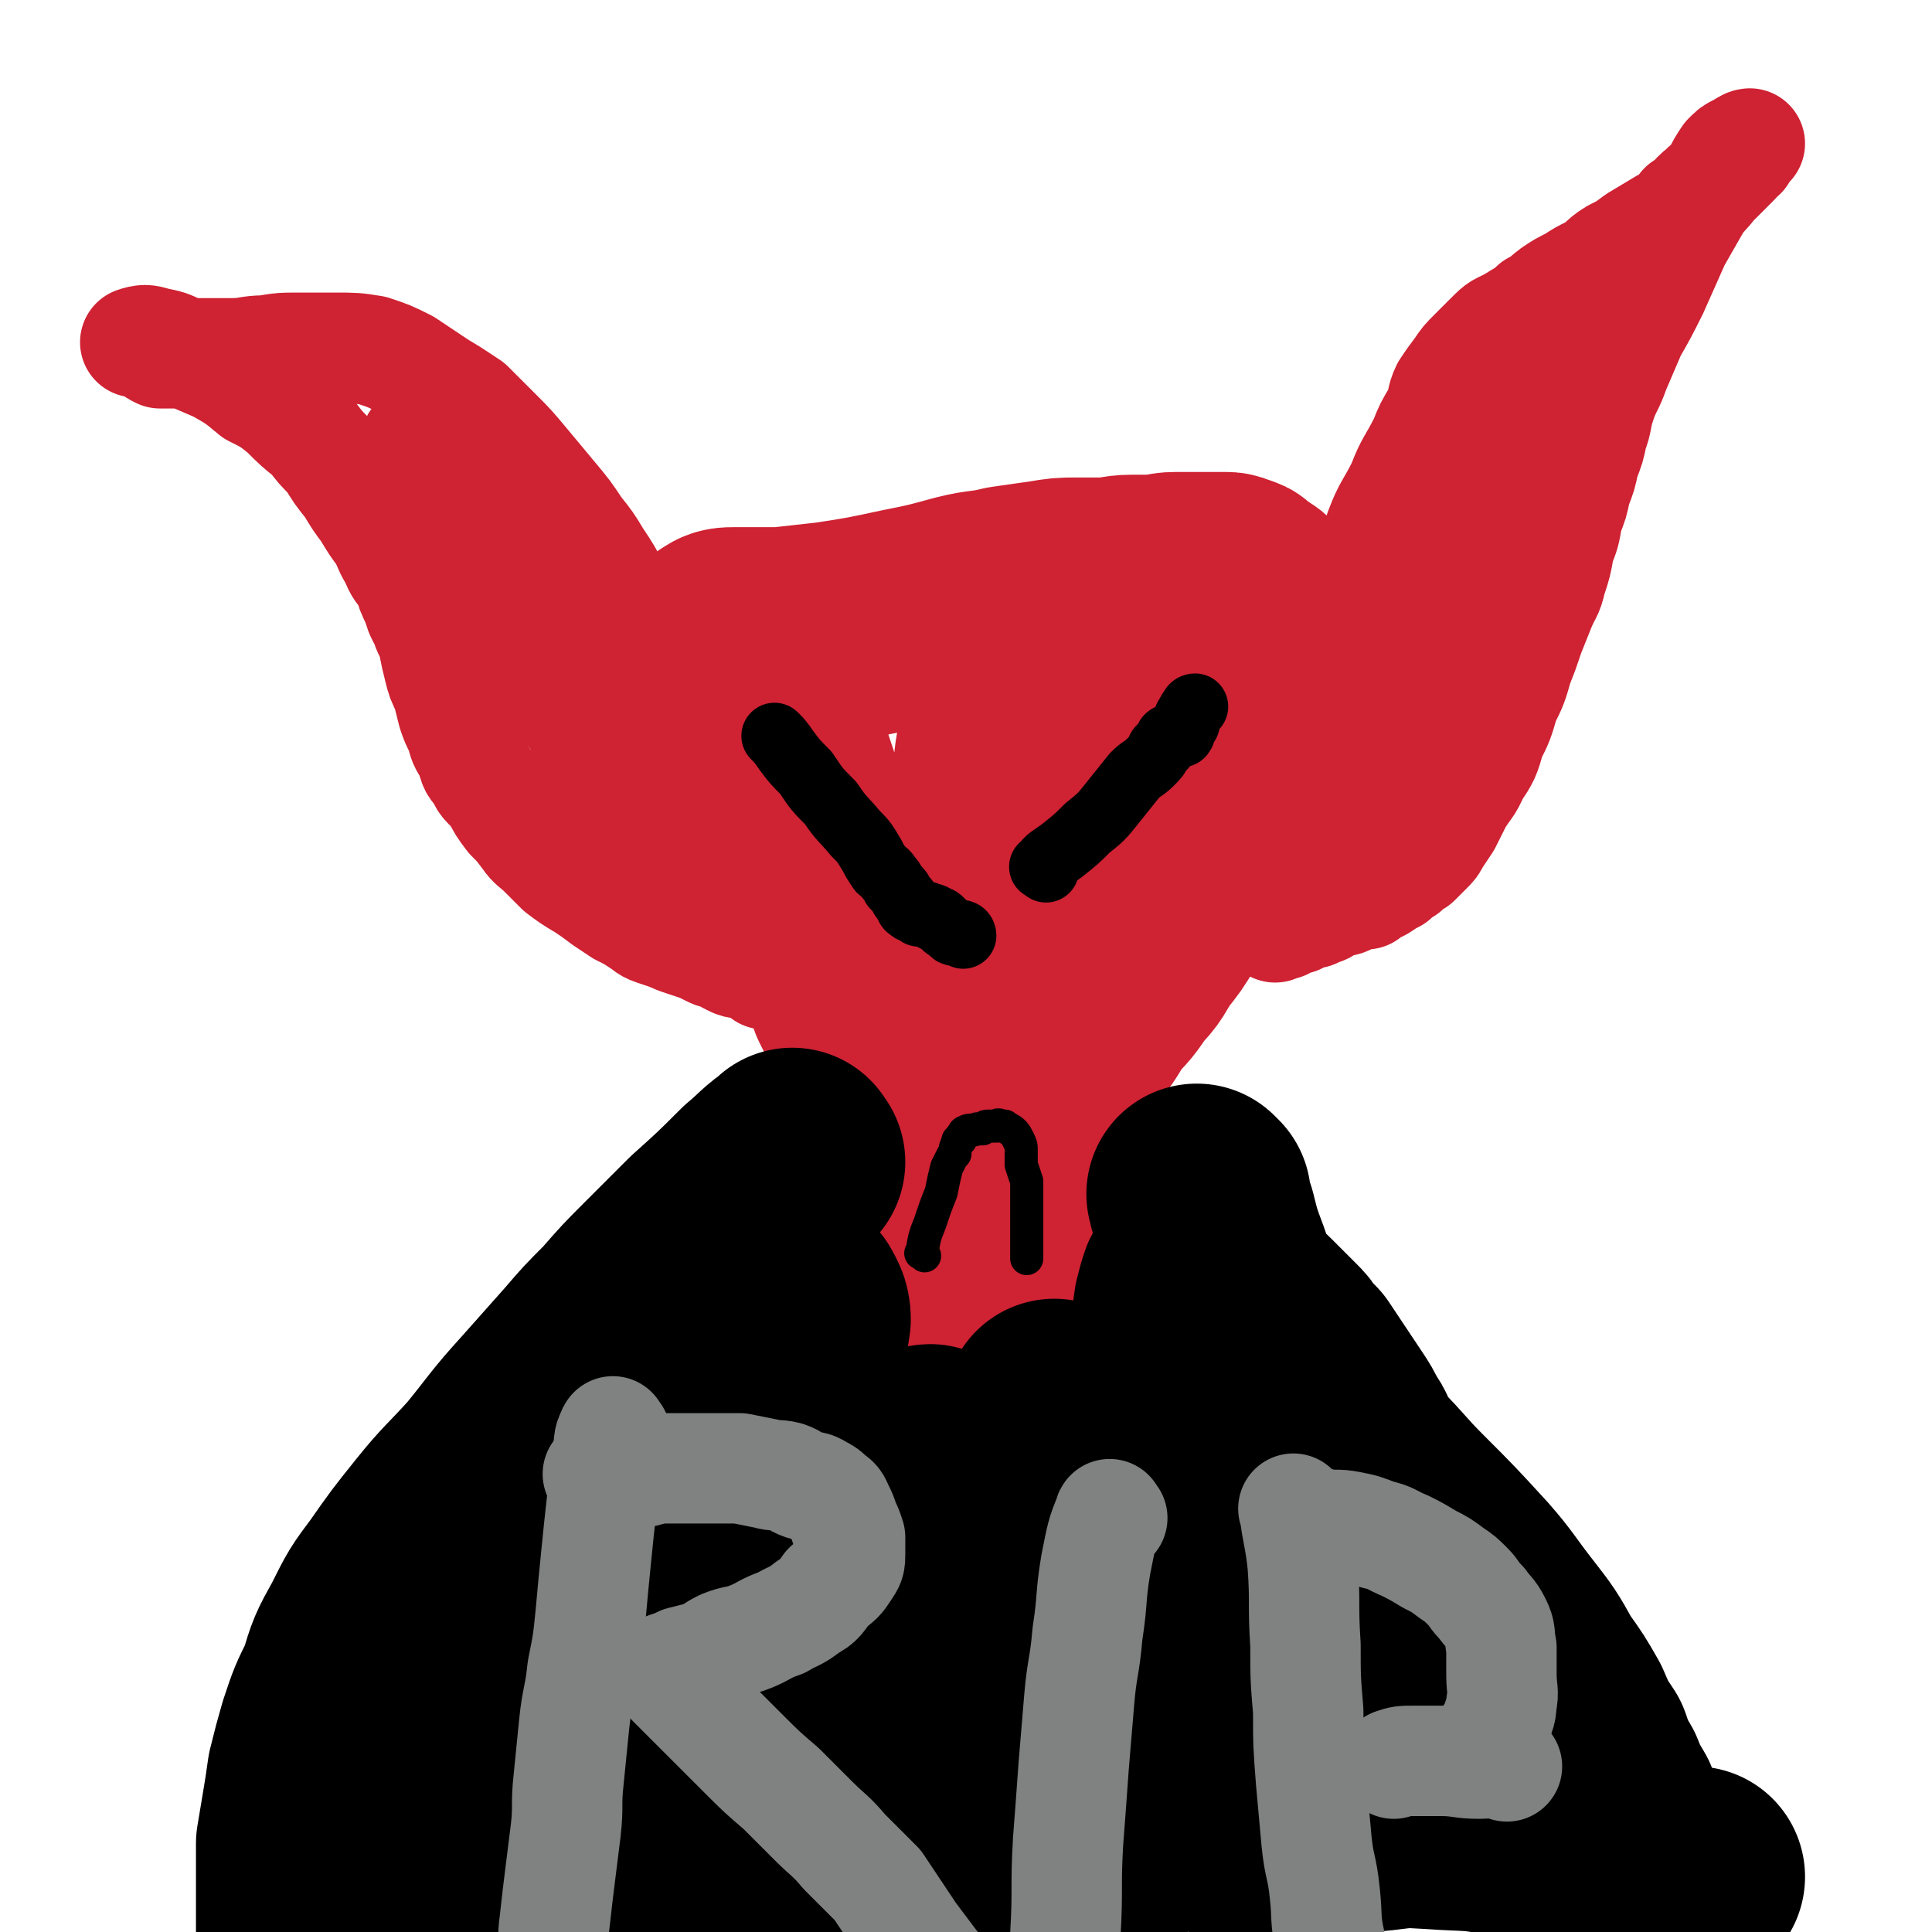
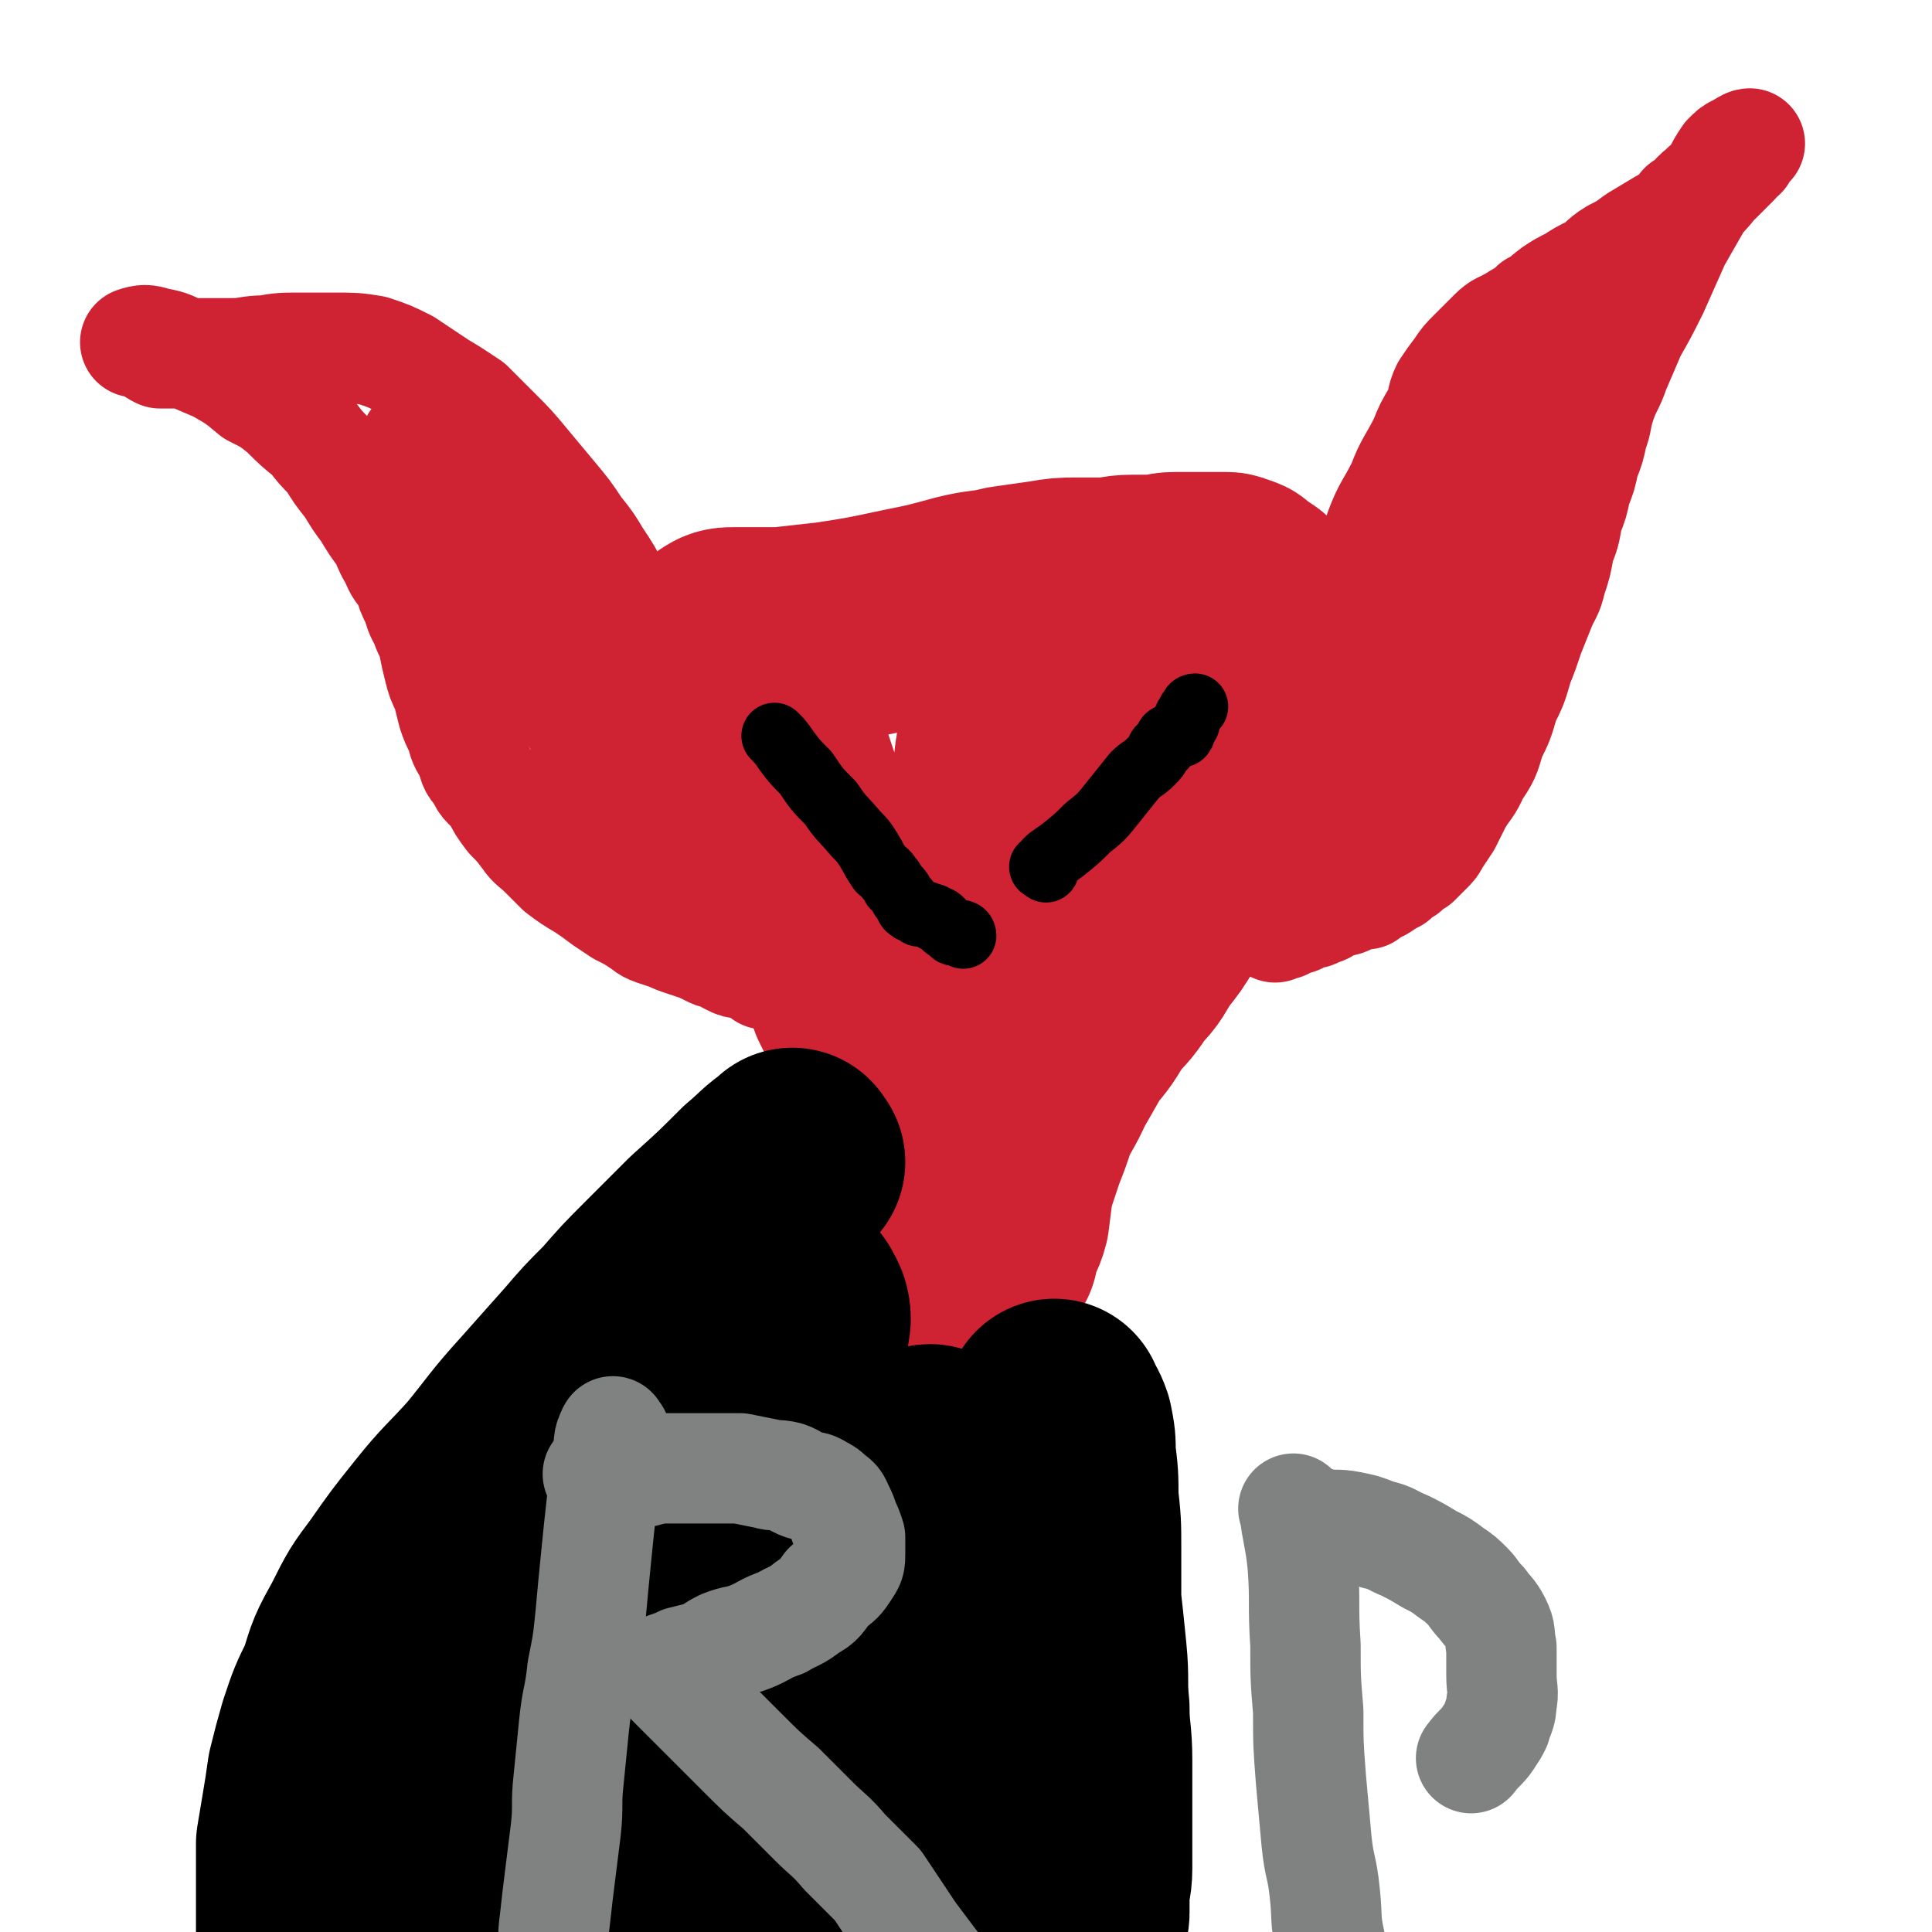
<svg xmlns="http://www.w3.org/2000/svg" viewBox="0 0 700 700" version="1.1">
  <g fill="none" stroke="#CF2233" stroke-width="80" stroke-linecap="round" stroke-linejoin="round">
    <path d="M348,441c-1,-1 -1,-1 -1,-1 -3,-6 -2,-6 -5,-12 -4,-9 -4,-9 -8,-18 -4,-9 -4,-9 -8,-18 -3,-8 -4,-8 -7,-16 -4,-8 -4,-8 -8,-16 -3,-9 -3,-9 -7,-18 -3,-10 -3,-10 -6,-19 -3,-10 -3,-10 -6,-20 -2,-8 -2,-8 -5,-15 -2,-6 -2,-6 -4,-12 -1,-5 -1,-5 -3,-10 -1,-3 -1,-3 -3,-6 -1,-2 -1,-2 -2,-4 -1,-2 -1,-2 -2,-4 -1,-1 -1,-1 -2,-3 -1,-2 -1,-2 -3,-4 -1,-1 -1,-1 -2,-3 -1,-1 -1,-1 -2,-3 -1,-1 -1,-1 -1,-3 0,0 0,0 0,0 0,-2 0,-2 -1,-3 0,0 -1,-1 0,-1 1,-1 2,-1 4,-1 3,0 3,0 6,0 5,0 5,0 11,0 9,-1 9,-1 18,-2 13,-2 13,-2 27,-5 10,-2 10,-2 21,-5 8,-2 8,-1 16,-3 7,-1 7,-1 14,-2 6,-1 6,-1 11,-1 5,0 5,0 10,0 5,0 5,-1 10,-1 4,0 4,0 9,0 3,0 3,-1 7,-1 2,0 2,0 5,0 1,0 1,0 3,0 1,0 1,0 3,0 0,0 0,0 1,0 2,0 2,0 4,0 1,0 1,0 2,0 1,0 1,0 3,1 1,0 1,0 2,1 0,0 0,0 1,1 0,0 0,0 1,1 1,0 1,0 2,1 0,0 1,0 1,1 1,1 1,1 2,3 0,0 1,0 1,1 1,2 1,2 1,4 0,3 0,3 0,6 0,4 0,4 0,7 0,5 1,5 0,10 -1,6 -1,6 -3,12 -1,7 -1,7 -4,13 -3,8 -3,8 -6,15 -4,8 -4,8 -9,16 -3,8 -3,8 -8,15 -3,6 -3,6 -8,12 -3,5 -3,5 -7,10 -4,6 -3,6 -8,11 -4,6 -4,6 -9,11 -4,7 -4,7 -9,13 -4,7 -4,7 -8,14 -3,7 -4,7 -7,14 -2,6 -2,6 -4,11 -2,6 -2,6 -4,12 -1,4 -1,4 -3,9 -1,4 -2,4 -3,9 -1,4 -1,4 -2,8 -1,3 -1,3 -2,6 -1,2 0,2 -1,4 0,2 -1,2 -1,4 0,1 0,1 0,3 0,0 0,1 0,1 -1,-7 -2,-8 -2,-15 0,-22 0,-22 2,-43 2,-22 3,-22 7,-44 2,-15 3,-15 5,-30 1,-13 1,-13 2,-25 0,-9 0,-9 0,-19 0,-7 0,-7 0,-14 0,-5 0,-5 0,-10 0,-3 0,-3 0,-7 0,-1 0,-1 0,-3 0,0 0,0 0,0 0,-2 0,-2 0,-3 0,0 0,-1 0,-1 0,2 0,3 0,6 -1,6 -1,6 -2,12 -1,11 -1,11 -3,22 -2,17 -2,17 -4,33 -1,15 -1,15 -1,30 0,14 1,14 0,28 0,12 -1,12 -2,23 0,9 0,9 0,18 0,6 0,6 0,11 0,3 -1,4 0,7 0,1 1,1 2,3 0,0 0,0 1,1 0,0 0,0 0,1 0,0 0,1 1,1 0,-2 0,-2 1,-4 1,-4 2,-4 3,-8 1,-8 1,-8 2,-15 2,-12 2,-12 4,-23 1,-14 1,-14 2,-27 1,-13 1,-13 3,-25 1,-10 1,-10 2,-20 1,-7 0,-7 2,-14 1,-5 1,-5 3,-9 0,-3 0,-3 1,-6 1,-1 1,-1 2,-3 0,0 0,0 1,0 0,-2 0,-2 0,-3 0,0 0,-1 1,-1 0,-1 0,0 1,-1 0,0 0,0 1,0 0,-2 0,-2 0,-3 0,0 0,0 1,-1 0,-1 0,-1 0,-2 0,0 0,0 1,-1 0,-1 0,-1 1,-2 0,0 0,0 1,-1 0,-1 0,-1 0,-2 0,0 0,0 1,-1 0,-1 0,-1 0,-2 0,0 0,-1 1,-1 0,-1 0,0 1,-1 0,0 0,-1 1,0 0,2 0,3 -1,7 -1,5 -2,5 -4,10 -2,8 -2,8 -4,15 -3,12 -4,12 -8,23 -6,17 -6,17 -12,35 -1,1 -1,2 -1,2 0,0 0,0 0,0 " />
  </g>
  <g fill="none" stroke="#000000" stroke-width="24" stroke-linecap="round" stroke-linejoin="round">
    <path d="M379,315c-1,-1 -2,-1 -1,-1 2,-3 3,-3 7,-6 5,-4 5,-4 9,-8 5,-4 5,-4 9,-9 4,-5 4,-5 8,-10 3,-3 3,-2 6,-5 2,-2 2,-2 3,-4 0,0 0,-1 1,-1 1,-1 1,-1 2,-3 0,0 0,-1 1,-1 1,-1 1,0 3,-1 0,0 1,0 1,0 1,-1 0,-2 1,-3 0,0 0,0 1,-1 0,-1 0,-1 0,-2 0,0 0,0 1,-1 0,-1 0,-1 1,-2 0,0 0,-1 1,-1 " />
    <path d="M282,268c-1,-1 -2,-2 -1,-1 1,1 2,2 4,5 3,4 3,4 7,8 4,6 4,6 9,11 4,6 4,5 9,11 3,3 3,3 6,8 1,2 1,2 3,5 1,1 2,1 3,3 1,1 1,1 2,3 0,0 0,0 1,1 1,1 1,1 2,3 0,0 0,0 1,1 1,1 0,1 1,2 0,0 0,1 1,1 0,1 1,0 2,1 0,0 0,0 1,1 2,0 2,0 4,1 1,0 1,0 2,1 1,0 1,0 2,1 0,0 0,0 1,1 1,1 1,1 3,2 0,0 0,1 1,1 1,0 1,0 2,0 0,0 1,0 1,1 " />
  </g>
  <g fill="none" stroke="#000000" stroke-width="12" stroke-linecap="round" stroke-linejoin="round">
-     <path d="M335,455c-1,-1 -2,-1 -1,-1 1,-6 1,-6 3,-11 2,-6 2,-6 4,-11 1,-5 1,-5 2,-9 1,-2 1,-2 2,-4 0,0 0,0 1,-1 0,-2 0,-2 1,-4 0,-1 0,-1 1,-1 0,-1 0,-1 1,-2 0,0 0,-1 1,-1 1,-1 2,0 4,-1 1,0 1,0 2,0 1,-1 1,-1 3,-1 1,0 1,0 2,0 1,-1 1,0 2,0 0,0 0,0 1,0 1,1 2,1 3,2 1,1 1,1 2,3 1,2 1,2 1,4 0,2 0,2 0,5 1,3 1,3 2,6 0,2 0,2 0,5 0,2 0,2 0,4 0,2 0,2 0,4 0,1 0,1 0,3 0,1 0,1 0,3 0,0 0,0 0,1 0,2 0,2 0,4 0,1 0,1 0,2 0,0 0,0 0,1 0,0 0,1 0,1 " />
-   </g>
+     </g>
  <g fill="none" stroke="#CF2233" stroke-width="40" stroke-linecap="round" stroke-linejoin="round">
    <path d="M494,219c-1,-1 -2,-1 -1,-1 0,-4 0,-4 2,-8 2,-9 2,-9 5,-18 3,-8 4,-8 8,-16 3,-8 4,-8 8,-16 2,-5 2,-5 5,-10 2,-4 1,-5 3,-9 2,-3 2,-3 5,-7 2,-3 2,-3 5,-6 3,-3 3,-3 7,-7 3,-3 3,-2 8,-5 3,-2 4,-2 7,-5 4,-2 3,-2 7,-5 3,-2 3,-2 7,-4 3,-2 3,-2 7,-4 4,-2 3,-3 8,-6 4,-2 4,-2 8,-5 5,-3 5,-3 10,-6 4,-2 4,-2 7,-6 4,-2 3,-3 7,-6 2,-2 2,-2 5,-4 1,-1 1,-1 3,-3 1,-1 1,-1 3,-3 1,-1 1,-1 2,-3 0,0 0,0 1,0 1,-2 1,-2 2,-3 0,0 1,-1 1,-1 -1,0 -2,1 -4,2 -2,1 -2,1 -4,3 -2,3 -2,3 -4,7 -3,5 -3,4 -7,9 -4,7 -4,7 -8,14 -4,9 -4,9 -8,18 -4,8 -4,8 -8,15 -3,7 -3,7 -6,14 -2,6 -3,6 -5,12 -2,6 -1,6 -3,11 -1,5 -1,5 -3,10 -1,5 -1,5 -3,10 -1,5 -1,5 -3,10 -1,6 -1,6 -3,11 -1,6 -1,6 -3,12 -1,5 -2,5 -4,10 -2,5 -2,5 -4,10 -2,6 -2,6 -4,11 -2,7 -2,7 -5,13 -2,7 -2,7 -5,13 -2,7 -2,7 -6,13 -2,5 -3,5 -6,10 -2,4 -2,4 -4,8 -2,3 -2,3 -4,6 -1,2 -1,2 -3,4 -2,2 -2,2 -4,4 -2,1 -2,1 -4,3 -2,1 -2,1 -4,3 -2,1 -2,1 -5,3 -2,1 -2,1 -4,2 -2,1 -2,0 -4,1 -2,1 -2,1 -4,2 -2,1 -2,0 -4,1 -2,1 -2,1 -4,2 -1,1 -1,0 -3,1 -1,1 -1,1 -3,1 -1,0 -1,0 -3,1 0,0 0,0 -1,1 -2,0 -2,0 -4,1 -1,0 -1,0 -1,1 -1,0 -1,0 -2,0 0,0 -1,1 -1,1 -1,-2 -1,-3 -1,-5 1,-5 2,-5 4,-9 5,-11 5,-11 10,-21 7,-14 7,-14 13,-28 6,-12 6,-12 11,-24 5,-9 5,-9 9,-18 4,-7 4,-7 8,-15 3,-8 3,-7 6,-15 3,-7 3,-8 6,-15 2,-7 2,-7 5,-14 2,-6 1,-6 3,-11 1,-5 1,-5 3,-10 1,-2 0,-2 1,-5 1,-2 1,-2 2,-4 1,-1 1,-1 1,-3 0,0 0,0 0,0 0,-2 0,-2 1,-4 0,0 0,-1 1,-1 0,0 1,0 2,1 0,1 0,1 0,3 0,4 1,4 0,8 -2,6 -2,6 -5,13 -3,9 -3,9 -6,19 -3,10 -3,10 -7,20 -3,10 -3,10 -6,21 -3,10 -3,10 -6,21 -3,11 -3,11 -6,22 -2,9 -2,9 -5,18 -2,7 -2,7 -4,15 -1,6 -1,6 -2,11 -1,4 -1,3 -2,7 0,2 0,2 -1,4 0,1 -1,1 -1,3 0,0 0,0 0,1 0,1 0,1 -1,2 0,0 0,1 0,1 -1,-1 0,-2 0,-4 1,-7 1,-7 3,-15 3,-15 3,-15 7,-29 4,-12 5,-12 9,-25 4,-9 4,-9 8,-19 2,-7 3,-7 6,-14 2,-6 2,-6 4,-11 1,-5 1,-5 3,-9 1,-4 1,-4 2,-7 1,-1 1,-1 2,-3 1,-1 1,-1 1,-3 0,0 0,0 0,-1 0,-1 0,-1 1,-2 0,0 0,-1 1,-1 " />
    <path d="M246,252c-1,-1 -1,-1 -1,-1 -4,-5 -4,-5 -7,-11 -4,-7 -3,-7 -7,-14 -4,-6 -4,-6 -8,-12 -3,-6 -3,-6 -7,-12 -3,-5 -3,-5 -7,-10 -4,-6 -4,-6 -9,-12 -5,-6 -5,-6 -10,-12 -5,-6 -5,-6 -10,-11 -5,-5 -5,-5 -10,-10 -6,-4 -6,-4 -11,-7 -6,-4 -6,-4 -12,-8 -6,-3 -6,-3 -12,-5 -6,-1 -7,-1 -13,-1 -6,0 -7,0 -13,0 -7,0 -7,0 -13,1 -6,0 -6,1 -12,1 -4,0 -4,0 -9,0 -3,0 -3,0 -6,0 -2,0 -2,0 -4,0 -2,0 -2,0 -4,0 -1,0 -1,0 -3,0 0,0 0,0 0,0 -2,-1 -2,-1 -4,-3 0,0 0,-1 -1,-1 -1,0 -1,0 -3,0 0,0 -1,0 -1,0 3,-1 4,-1 7,0 5,1 5,1 9,3 7,3 7,3 14,6 7,4 7,4 13,9 6,3 6,3 11,7 5,5 5,5 10,9 3,4 3,4 7,8 3,5 3,5 7,10 3,5 3,5 6,9 3,5 3,5 6,9 2,4 2,5 4,8 2,5 2,4 5,8 1,4 1,4 3,8 1,3 1,4 3,7 1,4 2,4 3,8 1,5 1,5 2,9 1,4 1,4 3,8 1,4 1,4 2,8 1,3 1,3 3,7 1,4 1,4 3,7 2,5 1,5 4,8 2,5 3,4 6,8 2,4 2,4 5,8 3,3 3,3 6,7 2,3 3,3 6,6 3,3 3,3 6,6 4,3 4,3 9,6 3,2 3,2 7,5 3,2 3,2 6,4 4,2 4,2 7,4 2,1 2,2 5,3 3,1 3,1 6,2 2,1 2,1 5,2 3,1 3,1 6,2 2,1 2,1 4,2 2,1 2,0 4,1 1,1 1,1 3,2 2,1 2,1 4,1 0,0 0,0 1,0 1,0 1,0 3,1 0,0 0,0 1,1 1,0 1,0 2,1 0,0 0,0 1,1 1,0 2,0 2,0 0,-1 0,-2 -1,-3 -2,-4 -3,-4 -6,-7 -3,-5 -3,-6 -6,-10 -4,-5 -4,-4 -8,-8 -3,-5 -3,-5 -6,-9 -4,-4 -3,-4 -7,-8 -4,-6 -4,-5 -8,-10 -5,-6 -5,-6 -9,-12 -6,-8 -7,-7 -12,-15 -6,-7 -5,-8 -10,-15 -6,-7 -6,-7 -11,-15 -4,-6 -4,-7 -8,-13 -4,-6 -5,-6 -8,-12 -4,-6 -4,-6 -8,-12 -2,-5 -2,-5 -5,-10 -2,-4 -2,-4 -4,-9 -1,-3 -1,-3 -3,-6 -1,-2 -1,-2 -2,-4 -1,-2 -1,-2 -2,-4 -1,-1 0,-1 -1,-3 -1,-1 -1,-1 -2,-3 0,0 0,0 0,0 -1,-2 -1,-2 -1,-4 0,0 -1,-1 0,-1 1,1 2,1 5,4 4,5 4,5 8,11 8,10 8,9 15,19 8,10 8,10 15,21 8,10 8,10 15,21 6,8 6,8 11,16 5,7 5,7 10,13 4,5 4,5 8,9 2,4 2,4 5,7 2,2 2,2 4,5 1,1 1,1 2,3 1,1 1,1 2,2 0,0 0,0 1,1 1,1 1,1 2,3 0,0 1,0 1,1 0,0 0,0 0,1 0,0 1,0 1,1 -2,0 -2,0 -4,-1 -2,-1 -2,-1 -5,-3 -5,-3 -5,-3 -9,-7 -6,-6 -6,-6 -11,-12 -5,-6 -5,-6 -9,-12 -4,-6 -4,-6 -8,-11 -3,-5 -3,-5 -6,-10 -2,-3 -2,-4 -5,-8 -2,-2 -2,-2 -4,-5 -1,-1 -1,-1 -2,-3 0,0 0,0 0,0 " />
  </g>
  <g fill="none" stroke="#000000" stroke-width="80" stroke-linecap="round" stroke-linejoin="round">
    <path d="M288,421c-1,-1 -1,-2 -1,-1 -6,4 -6,5 -12,10 -9,9 -9,9 -19,18 -8,8 -8,8 -16,16 -7,7 -7,7 -14,15 -7,7 -7,7 -13,14 -8,9 -8,9 -16,18 -10,11 -10,12 -19,23 -9,10 -10,10 -18,20 -8,10 -8,10 -15,20 -6,8 -6,8 -11,18 -5,9 -5,9 -8,19 -4,8 -4,8 -7,17 -2,7 -2,7 -4,15 -1,7 -1,7 -2,13 -1,6 -1,6 -2,12 0,6 0,6 0,11 0,5 0,5 0,10 0,4 0,4 0,8 0,2 0,2 0,5 0,2 1,2 2,5 0,2 0,2 0,4 0,1 1,1 1,3 0,1 0,1 0,3 0,0 0,0 0,1 0,1 0,1 1,3 0,0 0,1 1,1 0,-1 0,-1 0,-3 0,-2 0,-2 1,-4 1,-2 2,-2 3,-5 2,-5 1,-5 4,-10 4,-9 4,-9 8,-18 6,-12 6,-12 12,-24 6,-12 7,-12 13,-24 5,-8 4,-8 9,-17 4,-8 4,-8 8,-16 4,-7 4,-7 8,-13 5,-7 5,-7 9,-13 4,-6 4,-6 8,-12 4,-6 4,-6 8,-11 3,-6 4,-6 7,-11 4,-6 4,-6 8,-11 5,-6 4,-6 9,-11 3,-5 3,-4 7,-8 2,-4 2,-4 5,-7 1,-2 1,-2 3,-4 1,-1 1,-1 2,-3 1,-1 1,-1 3,-3 2,-2 2,-2 4,-4 2,-2 2,-2 5,-5 3,-2 2,-2 6,-5 2,-2 2,-1 5,-3 2,-1 2,-1 4,-2 1,-1 1,-1 3,-2 1,-1 1,-1 3,-1 0,0 0,0 1,0 2,0 2,0 4,0 1,0 1,-1 2,0 1,2 2,3 2,6 -1,7 -1,8 -5,15 -7,16 -8,15 -18,31 -10,17 -11,17 -21,35 -8,15 -8,15 -15,31 -5,12 -5,13 -9,25 -4,12 -4,12 -8,23 -2,10 -3,10 -5,20 -1,8 -1,8 -2,17 -1,7 -1,7 -2,14 0,6 0,6 0,11 0,4 0,4 0,8 0,3 0,3 0,5 0,0 0,0 0,1 0,1 0,1 0,3 0,0 0,1 0,1 2,-2 2,-3 4,-6 3,-7 3,-8 6,-16 5,-14 5,-14 10,-29 7,-17 7,-17 14,-34 6,-16 6,-16 12,-31 5,-12 5,-12 10,-23 4,-9 4,-9 8,-17 2,-5 2,-5 4,-10 1,-3 1,-3 2,-6 1,-2 1,-2 2,-4 1,-2 0,-2 1,-4 1,-2 1,-2 2,-4 1,-2 2,-2 3,-4 1,-1 0,-1 1,-3 0,0 0,0 0,0 1,-2 1,-2 3,-4 0,0 0,-1 1,-1 1,0 1,0 2,0 1,1 1,1 2,2 2,5 3,5 3,11 0,16 0,16 -2,31 -2,21 -4,21 -6,42 -1,16 -1,16 -1,32 0,11 -1,11 0,22 0,7 1,7 2,14 1,4 1,4 2,8 1,2 1,2 2,5 1,2 0,2 1,5 1,2 1,2 2,5 1,2 1,2 1,4 0,0 0,0 0,1 1,1 1,1 2,3 0,0 0,1 1,1 1,-2 1,-3 2,-6 2,-9 2,-9 4,-19 4,-24 3,-24 8,-47 5,-22 6,-22 10,-43 3,-13 3,-14 6,-27 1,-5 1,-5 2,-10 0,-4 0,-4 0,-7 0,-2 1,-2 1,-5 0,-2 0,-2 0,-5 1,-2 1,-2 2,-5 0,-1 0,-1 0,-3 0,0 0,0 0,0 1,-2 1,-2 2,-3 0,0 0,-1 1,-1 1,2 1,3 2,6 1,5 1,5 2,10 1,9 1,9 3,18 1,9 1,9 3,18 1,9 1,9 4,18 2,8 2,8 5,16 2,8 2,8 5,15 2,7 2,7 5,13 2,5 2,5 4,10 1,3 1,3 2,7 1,2 1,2 1,4 0,0 0,0 0,1 1,1 1,1 2,3 0,0 0,1 1,1 0,-2 -1,-3 -1,-6 -1,-8 -1,-8 -2,-16 -1,-17 -2,-17 -2,-34 0,-22 1,-22 3,-44 1,-18 2,-18 5,-35 1,-8 2,-8 3,-16 0,-2 0,-3 0,-5 0,0 0,-1 0,0 1,2 2,3 3,6 1,5 1,5 1,10 1,8 1,8 1,16 1,9 1,9 1,18 0,9 0,9 0,19 1,9 1,9 2,19 1,10 0,10 1,20 0,9 1,9 1,19 0,8 0,8 0,16 0,7 0,7 0,13 0,5 0,5 0,10 0,5 -1,5 -1,10 0,3 0,3 0,6 0,2 -1,2 -1,4 0,2 0,2 0,4 0,1 0,1 -1,3 0,0 0,0 0,1 -1,1 -1,1 -1,3 0,0 0,1 0,1 " />
-     <path d="M435,434c-1,-1 -2,-2 -1,-1 0,3 1,4 3,9 2,8 2,8 5,16 3,9 3,9 7,17 3,7 3,7 8,14 4,8 4,8 10,14 5,7 5,7 10,13 8,8 9,8 16,15 8,8 8,9 16,17 11,11 11,11 22,23 7,8 7,9 14,18 7,9 7,9 12,18 5,7 5,7 9,14 3,7 3,7 7,13 2,6 2,6 5,11 2,5 2,5 5,10 2,5 2,5 4,10 2,5 2,5 4,10 1,3 1,3 3,8 1,3 1,3 2,6 1,2 1,2 1,5 0,1 0,1 0,3 0,0 0,0 0,1 0,2 0,2 1,4 0,1 1,2 1,2 -2,-1 -3,-2 -5,-5 -3,-5 -3,-5 -6,-10 -5,-12 -5,-12 -10,-23 -6,-13 -5,-13 -11,-25 -6,-11 -6,-11 -12,-22 -6,-9 -6,-9 -11,-18 -5,-7 -5,-7 -10,-14 -5,-6 -5,-6 -9,-12 -4,-5 -5,-5 -8,-10 -4,-5 -3,-5 -7,-9 -3,-5 -3,-5 -6,-9 -4,-5 -4,-5 -8,-10 -3,-5 -3,-5 -6,-10 -2,-4 -1,-4 -4,-8 -2,-4 -2,-4 -4,-7 -2,-3 -2,-3 -4,-6 -2,-3 -2,-3 -4,-6 -2,-3 -2,-3 -4,-6 -2,-2 -2,-2 -4,-4 -1,-2 -1,-2 -3,-4 -1,-1 -1,-1 -3,-3 -1,-1 -1,-1 -3,-3 -1,-1 -1,-1 -3,-3 -1,-1 -1,-1 -3,-2 -1,-1 -1,-1 -2,-2 -1,-1 -1,-1 -3,-2 -1,-1 -1,-1 -3,-2 -1,-1 -1,-1 -2,-2 -1,-1 -1,-1 -3,-1 0,0 -1,0 -1,0 -1,-1 -1,-1 -2,-2 0,0 0,-1 -1,0 -1,0 -2,0 -3,2 -1,3 -1,3 -2,7 -1,6 0,6 -1,13 -1,9 -1,9 -2,19 -1,9 0,9 -1,19 0,9 0,9 -1,19 0,8 -1,8 -1,15 0,6 0,6 0,12 0,6 0,6 0,11 0,6 0,6 0,11 0,5 0,5 1,10 1,5 1,5 2,9 1,5 1,5 2,8 1,4 1,4 3,8 1,3 1,3 3,7 1,2 2,2 4,5 2,3 1,3 3,6 2,2 2,2 4,5 1,2 1,2 3,4 1,1 1,1 2,3 1,2 1,1 3,3 1,1 1,1 2,2 0,0 0,0 1,1 1,0 1,1 3,1 1,0 1,-1 2,-3 1,-5 1,-5 2,-10 1,-9 0,-9 0,-18 0,-10 0,-10 0,-20 0,-8 1,-8 1,-16 0,-6 0,-6 0,-12 0,-5 0,-5 -1,-10 0,-3 -1,-3 -1,-7 0,-2 0,-2 0,-4 0,-2 -1,-2 -2,-4 0,-1 0,-1 0,-3 0,0 0,0 0,0 1,-2 0,-3 2,-4 1,-1 2,0 4,0 3,0 3,0 7,1 6,2 6,3 12,7 7,4 7,5 13,10 8,8 8,8 15,16 6,7 6,7 11,14 3,7 2,7 6,13 2,5 3,4 6,9 2,3 2,3 4,6 2,2 2,2 4,4 1,1 1,1 3,3 1,1 1,1 2,2 1,1 1,1 3,1 0,0 0,0 1,0 2,1 2,1 4,2 1,0 1,0 2,1 0,0 0,0 1,1 0,0 1,0 1,1 1,0 0,0 1,1 0,0 1,0 1,1 -1,1 -1,1 -2,2 -1,1 -2,1 -4,2 -4,2 -4,2 -8,3 -6,1 -6,1 -11,2 -8,1 -8,1 -16,2 -8,1 -8,1 -17,2 -8,1 -8,1 -16,1 -6,0 -6,-1 -12,0 -4,0 -4,1 -8,2 -3,0 -4,0 -7,0 -2,0 -2,1 -4,1 -1,0 -1,0 -3,0 0,0 0,0 0,0 -2,0 -2,0 -4,1 0,0 -1,1 -1,1 3,-1 4,-2 8,-3 13,-2 13,-2 26,-3 17,-1 18,-1 35,0 14,1 14,0 28,3 11,2 11,2 23,6 8,2 7,2 15,5 6,2 6,2 11,4 3,1 3,1 6,2 2,1 2,1 4,1 0,0 0,0 1,0 1,0 1,0 3,0 0,0 0,0 1,0 1,0 1,0 2,0 0,0 1,0 1,0 -2,0 -3,0 -6,-1 -2,-1 -2,-1 -4,-2 -3,-1 -3,-1 -6,-2 -5,-1 -4,-1 -8,-3 -5,-1 -5,-1 -10,-3 -8,-2 -8,-2 -15,-4 -9,-2 -9,-2 -19,-4 -10,-1 -10,-1 -21,-2 -8,-1 -8,-1 -15,-1 -6,0 -6,0 -12,0 -6,0 -6,-1 -11,-2 -5,-1 -6,0 -11,-1 -4,-1 -4,-1 -9,-2 -4,-1 -4,0 -8,-1 -4,-1 -4,0 -8,-1 -2,0 -2,-1 -5,-1 -2,0 -2,0 -5,0 -2,0 -2,-1 -4,-1 -1,0 -1,0 -3,0 -1,0 -1,0 -3,0 0,0 0,0 -1,0 -1,0 -1,0 -3,-1 0,0 -1,0 -1,0 " />
  </g>
  <g fill="none" stroke="#808282" stroke-width="40" stroke-linecap="round" stroke-linejoin="round">
    <path d="M223,520c-1,-1 -1,-2 -1,-1 -2,3 -1,4 -2,9 -1,8 -1,9 -2,17 -1,9 -1,9 -2,19 -1,10 -1,10 -2,21 -1,10 -1,10 -3,20 -1,10 -2,10 -3,20 -1,10 -1,10 -2,20 -1,9 0,9 -1,18 -1,8 -1,8 -2,16 -1,8 -1,8 -2,17 -1,7 0,7 -1,15 0,6 -1,6 -1,11 0,4 0,4 0,8 0,1 0,1 0,1 " />
    <path d="M218,535c-1,-1 -2,-1 -1,-1 4,-1 5,0 10,0 6,0 6,-1 12,-2 5,0 5,0 10,0 5,0 5,0 10,0 4,0 4,0 9,0 5,1 5,1 10,2 3,1 3,0 7,1 3,1 3,2 6,3 3,1 3,0 6,2 2,1 2,1 4,3 2,1 2,2 3,4 1,2 1,2 2,5 1,2 1,2 2,5 0,3 0,3 0,6 0,3 0,3 -2,6 -2,3 -2,3 -6,6 -3,4 -3,5 -7,7 -5,4 -5,3 -10,6 -6,2 -6,3 -11,5 -5,2 -5,1 -10,3 -4,2 -3,2 -7,4 -4,1 -4,1 -8,2 -2,1 -2,1 -5,2 0,0 0,0 0,0 " />
-     <path d="M403,550c-1,-1 -1,-2 -1,-1 -3,7 -3,8 -5,18 -2,12 -1,12 -3,25 -1,12 -2,12 -3,24 -1,12 -1,12 -2,24 -1,14 -1,14 -2,27 -1,17 0,17 -1,34 -1,14 -1,14 -2,27 -1,14 0,14 -1,28 -1,28 -1,28 -2,56 0,0 0,0 0,1 " />
    <path d="M245,611c-1,-1 -2,-2 -1,-1 4,4 5,5 10,10 8,8 8,8 15,15 7,7 7,7 14,13 6,6 6,6 12,12 5,5 6,5 11,11 6,6 6,6 12,12 6,9 6,9 12,18 12,16 12,16 25,32 0,1 0,1 0,1 " />
    <path d="M470,548c-1,-1 -2,-2 -1,-1 1,9 2,10 3,20 1,14 0,14 1,29 0,12 0,12 1,24 0,12 0,12 1,25 1,11 1,11 2,22 1,10 2,9 3,19 1,9 0,9 2,18 1,10 2,10 4,19 0,0 0,0 0,1 " />
    <path d="M473,552c-1,-1 -2,-2 -1,-1 2,0 3,0 7,1 5,1 5,0 10,1 5,1 5,1 10,3 5,1 5,2 10,4 4,2 4,2 9,5 4,2 4,2 8,5 3,2 3,2 6,5 2,2 2,3 5,6 2,3 3,3 5,7 2,4 1,4 2,9 0,5 0,5 0,10 0,5 1,6 0,10 0,4 -1,4 -2,8 -1,2 -1,2 -3,5 -2,3 -3,3 -6,7 0,0 0,0 0,0 " />
-     <path d="M546,640c-1,-1 -1,-1 -1,-1 -5,-1 -5,0 -9,0 -7,0 -7,-1 -14,-1 -5,0 -5,0 -10,0 -4,0 -4,0 -7,1 0,0 0,0 0,0 0,0 0,0 0,0 " />
  </g>
</svg>